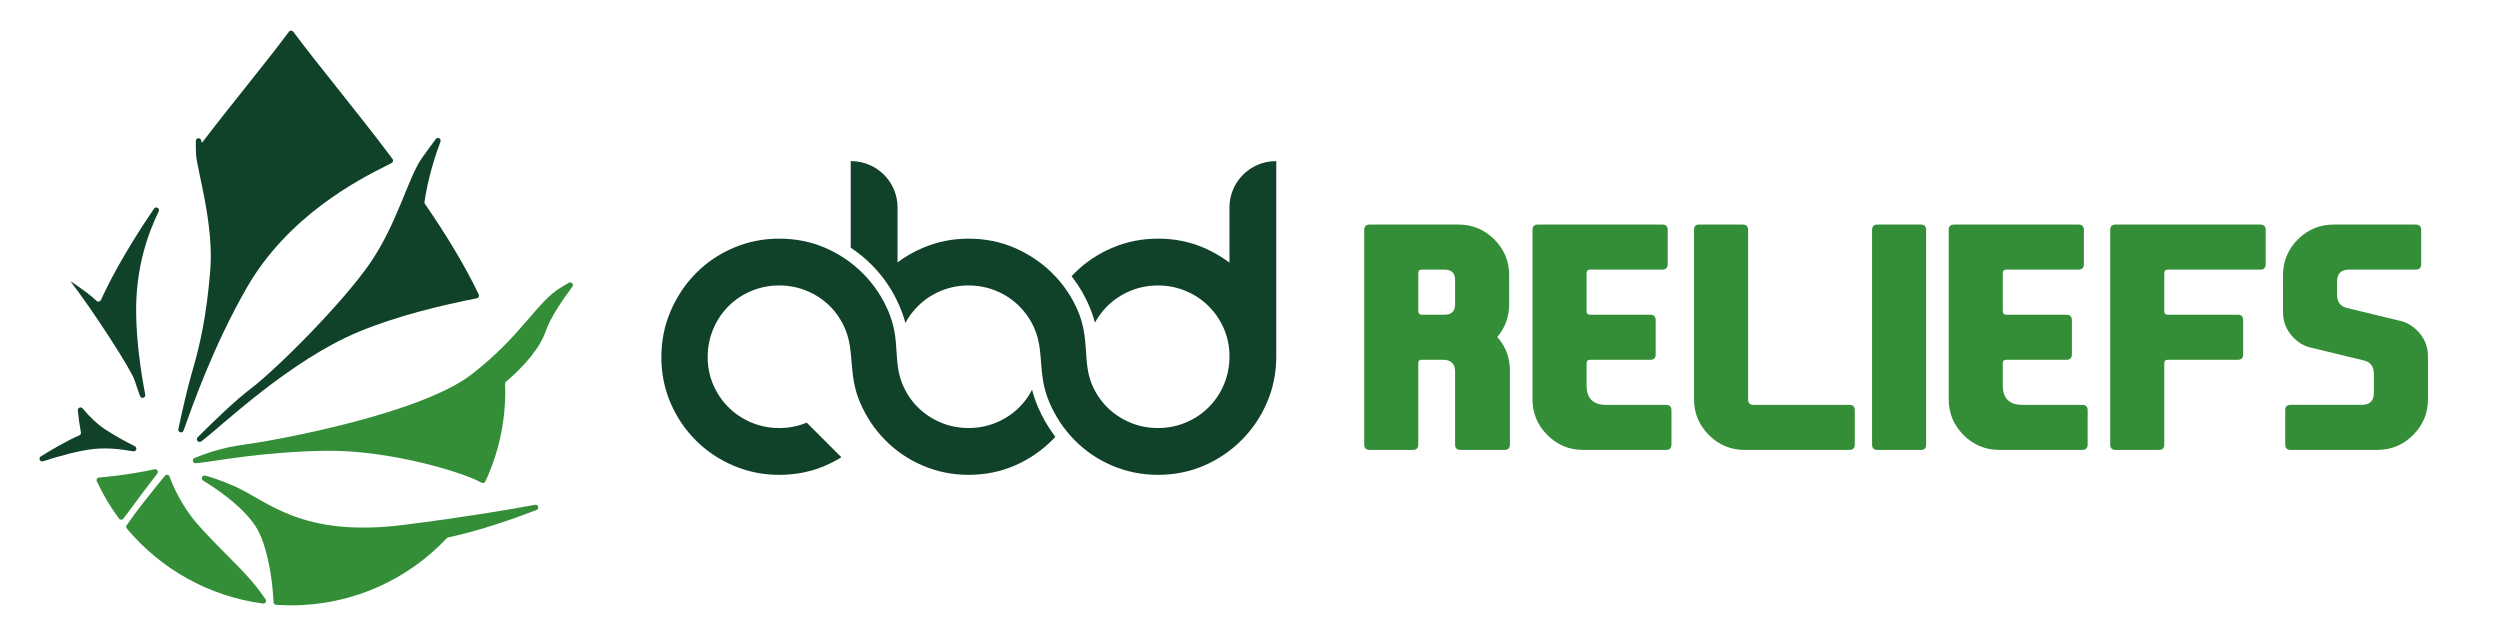
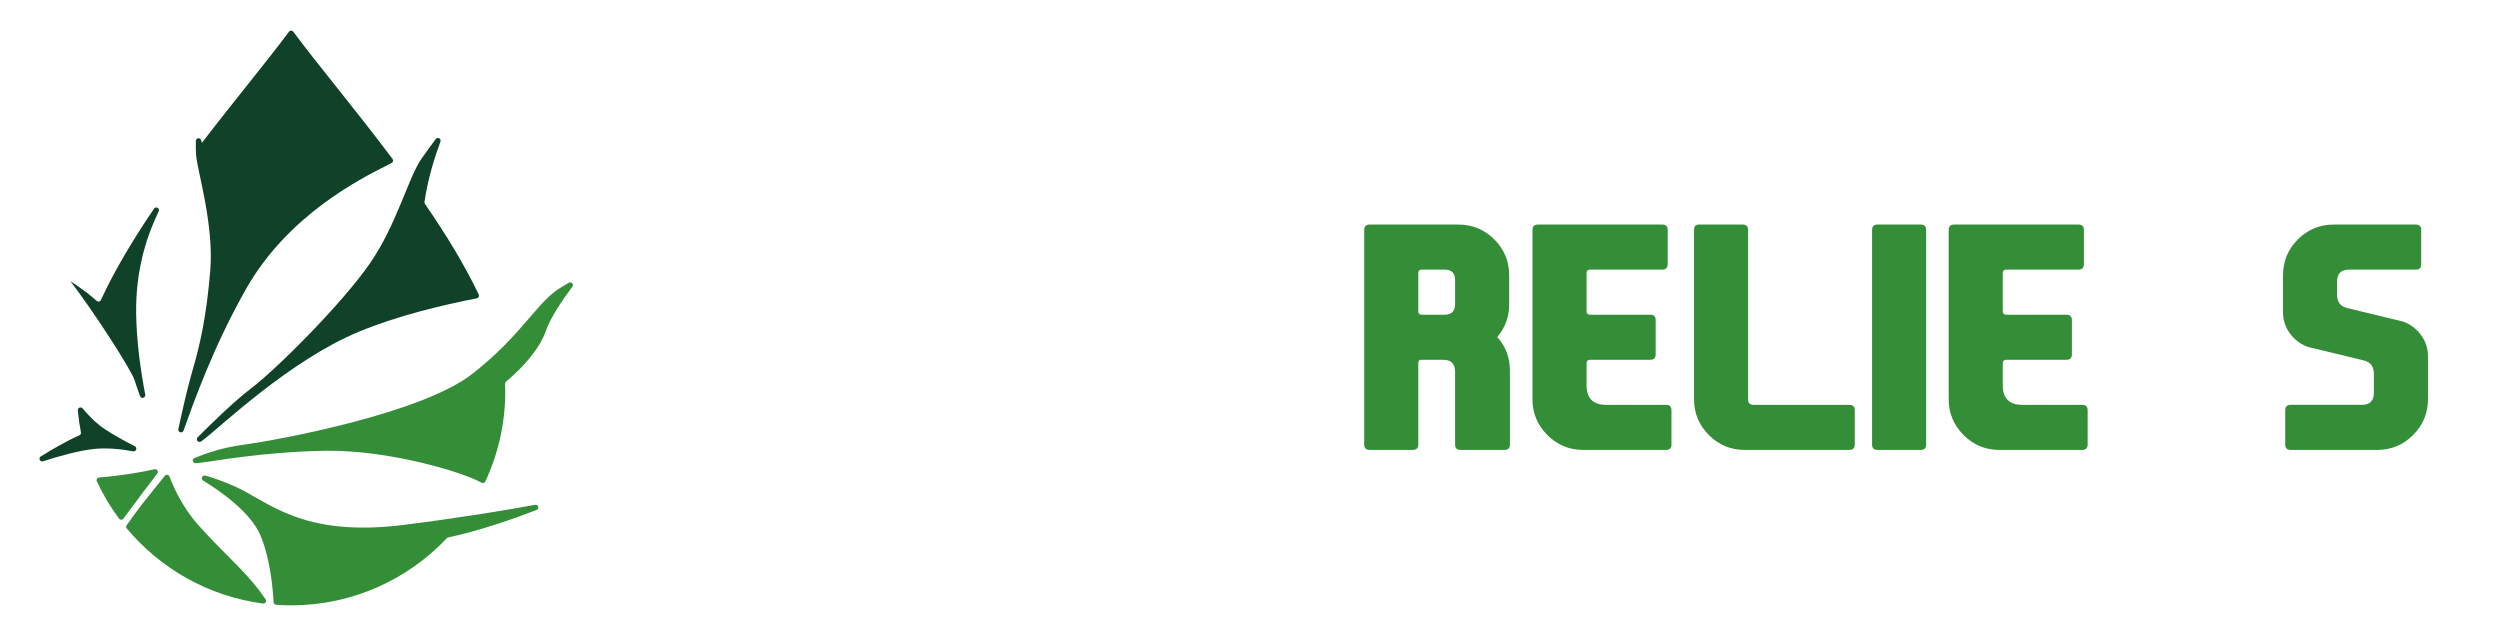
<svg xmlns="http://www.w3.org/2000/svg" version="1.1" id="Calque_1" x="0px" y="0px" width="228px" height="58px" viewBox="0 0 228 58" enable-background="new 0 0 228 58" xml:space="preserve">
  <g>
    <path fill-rule="evenodd" clip-rule="evenodd" fill="#0F4229" d="M7.097,37.426c0.06,0.68,0.156,1.35,0.283,2.008   c0.023,0.115-0.037,0.229-0.145,0.273c-1.089,0.465-2.452,1.26-3.516,1.92c-0.107,0.064-0.147,0.199-0.094,0.314   c0.053,0.113,0.181,0.168,0.3,0.129c1.382-0.447,3.241-0.979,4.69-1.129c1.165-0.119,2.454,0.023,3.53,0.221   c0.122,0.021,0.24-0.049,0.278-0.164c0.04-0.119-0.013-0.244-0.123-0.299c-0.875-0.443-1.875-0.988-2.746-1.564   c-0.679-0.447-1.372-1.102-2.021-1.887c-0.069-0.084-0.183-0.113-0.285-0.072C7.147,37.219,7.087,37.316,7.097,37.426L7.097,37.426   z M43.662,26.859c-1.302-2.727-3.023-5.529-4.909-8.268c-0.037-0.054-0.05-0.111-0.04-0.176c0.308-2.14,0.953-4.15,1.457-5.501   c0.043-0.115-0.005-0.243-0.113-0.303s-0.242-0.03-0.315,0.068c-0.378,0.505-0.82,1.106-1.273,1.75   c-1.247,1.771-2.247,5.982-4.726,9.581c-2.48,3.6-8.429,9.576-10.875,11.436c-1.463,1.113-3.467,3.055-4.842,4.436   c-0.092,0.092-0.097,0.238-0.012,0.336c0.083,0.098,0.229,0.115,0.333,0.039c0.06-0.045,0.122-0.092,0.186-0.139   c1.512-1.129,7.869-7.246,14.196-9.865c3.609-1.494,7.66-2.438,10.758-3.047c0.077-0.015,0.137-0.06,0.173-0.131   C43.696,27.006,43.696,26.931,43.662,26.859L43.662,26.859z M35.799,14.494c-3.367-4.488-6.816-8.586-9.05-11.602   c-0.048-0.064-0.118-0.1-0.198-0.1c-0.081,0-0.15,0.035-0.198,0.1c-1.99,2.685-4.942,6.228-7.942,10.141   c-0.021-0.08-0.042-0.161-0.063-0.241c-0.031-0.121-0.145-0.198-0.268-0.185c-0.124,0.015-0.216,0.116-0.218,0.24   c-0.009,0.397-0.006,0.822,0.017,1.229c0.078,1.38,1.643,6.354,1.299,10.563c-0.345,4.211-0.926,6.785-1.668,9.314   c-0.405,1.381-0.89,3.523-1.245,5.182c-0.027,0.129,0.049,0.254,0.174,0.289s0.256-0.031,0.3-0.154   c0.829-2.322,2.709-7.684,5.747-12.997c3.798-6.643,10.326-9.944,12.793-11.183c0.145-0.073,0.293-0.151,0.443-0.233   c0.065-0.035,0.106-0.092,0.122-0.164C35.859,14.622,35.845,14.554,35.799,14.494L35.799,14.494z M17.957,11.115   c-0.019,0.051-0.086,0.24-0.172,0.488C17.879,11.34,17.94,11.164,17.957,11.115L17.957,11.115z M14.049,19.028   c-1.882,2.768-3.586,5.593-4.847,8.332c-0.033,0.074-0.095,0.123-0.175,0.14s-0.156-0.006-0.216-0.061   c-1.053-0.967-2.393-1.792-2.393-1.792l0,0c2.063,2.662,5.583,8.118,5.863,9.046c0.085,0.283,0.27,0.813,0.49,1.43   c0.044,0.121,0.173,0.188,0.298,0.154c0.125-0.035,0.202-0.158,0.177-0.285c-0.402-2.1-0.802-4.824-0.83-7.48   c-0.045-4.135,1.091-7.246,2.059-9.236c0.057-0.117,0.014-0.257-0.097-0.321C14.265,18.889,14.122,18.921,14.049,19.028   L14.049,19.028z" />
    <path fill-rule="evenodd" clip-rule="evenodd" fill="#348E38" d="M8.831,43.898c0.56,1.205,1.24,2.346,2.025,3.402   c0.047,0.066,0.118,0.1,0.198,0.1c0.081,0,0.15-0.033,0.198-0.1c1.373-1.865,2.507-3.352,3.092-4.111   c0.064-0.084,0.069-0.193,0.013-0.283s-0.159-0.131-0.263-0.109c-0.922,0.207-2.729,0.557-5.061,0.752   c-0.083,0.006-0.152,0.049-0.193,0.121C8.799,43.742,8.795,43.822,8.831,43.898L8.831,43.898z" />
    <path fill-rule="evenodd" clip-rule="evenodd" fill="#348E38" d="M11.564,48.199c3.065,3.664,7.448,6.188,12.422,6.842   c0.098,0.012,0.189-0.031,0.242-0.117c0.051-0.084,0.05-0.186-0.006-0.266c-0.315-0.467-0.73-1.029-1.25-1.639   c-1.36-1.6-2.996-3.002-4.934-5.189c-1.472-1.66-2.276-3.555-2.578-4.369c-0.031-0.086-0.101-0.143-0.19-0.158   c-0.089-0.014-0.174,0.018-0.231,0.086c-0.339,0.412-1.01,1.238-2.148,2.682c-0.363,0.461-0.828,1.102-1.339,1.83   C11.486,47.992,11.491,48.113,11.564,48.199L11.564,48.199z" />
    <path fill-rule="evenodd" clip-rule="evenodd" fill="#348E38" d="M25.181,55.158c0.452,0.033,0.909,0.049,1.37,0.049   c5.593,0,10.636-2.352,14.196-6.119c0.037-0.037,0.077-0.061,0.126-0.072c2.999-0.648,6.042-1.725,8.063-2.508   c0.118-0.045,0.183-0.174,0.146-0.297c-0.035-0.123-0.157-0.197-0.282-0.174c-2.375,0.443-6.411,1.127-11.958,1.83   c-9.401,1.189-12.412-2.195-15.491-3.535c-1.189-0.516-2.04-0.801-2.634-0.955c-0.12-0.031-0.241,0.029-0.289,0.143   c-0.048,0.111-0.007,0.242,0.097,0.307c1.535,0.941,4.292,2.855,5.196,4.932c0.896,2.061,1.155,4.75,1.23,6.168   C24.958,55.053,25.056,55.15,25.181,55.158L25.181,55.158z" />
    <path fill-rule="evenodd" clip-rule="evenodd" fill="#348E38" d="M44.266,43.908c1.165-2.502,1.815-5.289,1.815-8.232   c0-0.219-0.007-0.439-0.02-0.662c-0.005-0.082,0.026-0.152,0.088-0.205c1.647-1.387,3.089-3.061,3.627-4.619   c0.417-1.213,1.514-2.827,2.425-4.044c0.07-0.096,0.065-0.227-0.017-0.314c-0.08-0.089-0.21-0.106-0.312-0.044   c-0.188,0.117-0.398,0.242-0.632,0.376c-2.269,1.305-3.581,4.376-8.209,7.964c-4.631,3.59-17.664,6.008-20.888,6.439   c-1.838,0.246-3.404,0.785-4.408,1.205c-0.114,0.047-0.174,0.168-0.145,0.287c0.029,0.119,0.139,0.197,0.262,0.186   c0.102-0.008,0.21-0.018,0.325-0.029c1.192-0.117,5.663-1.008,11.483-1.104c5.821-0.094,12.461,1.945,14.072,2.818   c0.063,0.033,0.132,0.068,0.207,0.102C44.064,44.086,44.209,44.031,44.266,43.908L44.266,43.908z" />
  </g>
  <g>
-     <path fill-rule="evenodd" clip-rule="evenodd" fill="#0F4229" d="M82.571,29.451c0.303-0.563,0.681-1.071,1.132-1.522   c0.59-0.592,1.286-1.056,2.085-1.392c0.802-0.335,1.647-0.503,2.544-0.503s1.742,0.168,2.543,0.503   c0.8,0.336,1.495,0.8,2.086,1.392c0.593,0.592,1.057,1.279,1.393,2.063c0.902,2.103,0.249,4.129,1.343,6.692   c0.561,1.312,1.327,2.463,2.303,3.453c0.974,0.992,2.117,1.768,3.431,2.328c1.309,0.559,2.702,0.84,4.172,0.84   c1.502,0,2.904-0.281,4.2-0.84c1.293-0.561,2.437-1.336,3.43-2.328c0.989-0.99,1.766-2.142,2.326-3.453   c0.561-1.311,0.837-2.703,0.837-4.172V14.695h-0.048c-2.323,0-4.22,1.896-4.22,4.22v5.039c-0.71-0.538-1.486-0.987-2.325-1.351   c-1.296-0.56-2.698-0.84-4.2-0.84c-1.47,0-2.863,0.28-4.172,0.84c-1.313,0.561-2.457,1.327-3.431,2.303   c-0.093,0.093-0.187,0.188-0.274,0.283l0.156,0.207c0.579,0.765,1.056,1.593,1.434,2.471c0.221,0.508,0.402,1.028,0.54,1.558   c0.302-0.552,0.674-1.051,1.116-1.496c0.595-0.592,1.289-1.056,2.09-1.392c0.799-0.335,1.646-0.503,2.541-0.503   c0.896,0,1.742,0.168,2.544,0.503c0.801,0.336,1.495,0.8,2.085,1.392c0.594,0.592,1.057,1.279,1.395,2.063   c0.336,0.784,0.502,1.622,0.502,2.521c0,0.895-0.166,1.74-0.502,2.541c-0.338,0.799-0.801,1.495-1.395,2.086   c-0.59,0.592-1.284,1.056-2.085,1.392c-0.802,0.337-1.647,0.504-2.544,0.504c-0.896,0-1.742-0.167-2.541-0.504   c-0.801-0.336-1.495-0.8-2.09-1.392c-0.59-0.591-1.053-1.287-1.388-2.086c-0.869-2.066-0.175-4.146-1.296-6.741   c-0.561-1.295-1.336-2.431-2.328-3.405c-0.991-0.976-2.134-1.742-3.428-2.303c-1.298-0.56-2.695-0.84-4.199-0.84   c-1.471,0-2.862,0.28-4.173,0.84c-0.837,0.356-1.604,0.798-2.304,1.323v-5.012c0-2.324-1.895-4.22-4.22-4.22h-0.05v7.894   c0.68,0.448,1.312,0.965,1.896,1.548c1.1,1.1,1.957,2.378,2.567,3.808C82.259,28.438,82.434,28.94,82.571,29.451L82.571,29.451z    M60.316,32.557c0-1.47,0.28-2.861,0.839-4.172c0.56-1.313,1.329-2.463,2.303-3.454c0.975-0.991,2.119-1.767,3.431-2.327   c1.312-0.56,2.702-0.84,4.173-0.84c1.504,0,2.903,0.28,4.198,0.84c1.295,0.561,2.439,1.336,3.43,2.327   c0.992,0.991,1.768,2.142,2.327,3.454c1.138,2.666,0.397,4.53,1.295,6.668c0.335,0.799,0.799,1.495,1.392,2.086   c0.59,0.592,1.286,1.056,2.085,1.392c0.802,0.337,1.647,0.504,2.544,0.504s1.742-0.167,2.543-0.504   c0.8-0.336,1.495-0.8,2.086-1.392c0.469-0.465,0.854-0.996,1.161-1.594c0.142,0.535,0.321,1.063,0.542,1.578   c0.377,0.885,0.851,1.721,1.42,2.493l0.163,0.222c-0.093,0.104-0.189,0.201-0.288,0.299c-0.991,0.992-2.134,1.768-3.428,2.328   c-1.298,0.559-2.695,0.84-4.199,0.84c-1.471,0-2.862-0.281-4.173-0.84c-1.312-0.561-2.455-1.336-3.43-2.328   c-0.976-0.99-1.744-2.142-2.302-3.453c-1.091-2.557-0.461-4.57-1.344-6.668c-0.336-0.799-0.8-1.495-1.39-2.087   c-0.592-0.592-1.289-1.056-2.088-1.392c-0.799-0.335-1.647-0.503-2.543-0.503c-0.894,0-1.743,0.168-2.542,0.503   c-0.799,0.336-1.496,0.8-2.086,1.392c-0.592,0.592-1.056,1.288-1.391,2.087c-0.336,0.8-0.504,1.647-0.504,2.541   c0,0.896,0.167,1.736,0.504,2.52c0.334,0.785,0.798,1.472,1.391,2.063c0.59,0.592,1.287,1.056,2.086,1.392   c0.8,0.337,1.648,0.504,2.542,0.504c0.884,0,1.722-0.163,2.512-0.49l3.157,3.157c-0.467,0.287-0.956,0.541-1.47,0.764   c-1.295,0.559-2.694,0.84-4.198,0.84c-1.471,0-2.861-0.281-4.173-0.84c-1.312-0.561-2.456-1.328-3.431-2.303   c-0.974-0.975-1.743-2.111-2.303-3.406C60.596,35.461,60.316,34.061,60.316,32.557z" />
    <g>
      <path fill="#348E38" d="M136.556,30.742c0.767,0.859,1.149,1.878,1.149,3.055v6.742c0,0.33-0.162,0.494-0.492,0.494h-4.017    c-0.327,0-0.492-0.164-0.492-0.494v-6.633c0-0.729-0.365-1.094-1.096-1.094h-1.987c-0.182,0-0.273,0.108-0.273,0.326v7.4    c0,0.33-0.164,0.494-0.494,0.494h-3.946c-0.328,0-0.492-0.164-0.492-0.494V20.974c0-0.329,0.164-0.494,0.492-0.494h8.099    c1.278,0,2.37,0.452,3.275,1.355c0.905,0.904,1.356,1.998,1.356,3.275v2.631c0,1.141-0.361,2.137-1.082,2.987V30.742z     M129.348,24.918v3.454c0,0.22,0.109,0.329,0.329,0.329h2.068c0.641,0,0.959-0.321,0.959-0.96v-2.193    c0-0.639-0.318-0.959-0.959-0.959h-2.068C129.457,24.589,129.348,24.7,129.348,24.918z" />
      <path fill="#348E38" d="M139.762,36.4V20.974c0-0.329,0.164-0.494,0.493-0.494h11.346c0.33,0,0.494,0.165,0.494,0.494v3.121    c0,0.329-0.164,0.494-0.494,0.494h-6.578c-0.218,0-0.327,0.111-0.327,0.329v3.454c0,0.22,0.109,0.329,0.327,0.329h5.481    c0.329,0,0.494,0.164,0.494,0.494v3.123c0,0.33-0.165,0.494-0.494,0.494h-5.481c-0.218,0-0.327,0.108-0.327,0.326v2.004    c0,1.186,0.592,1.779,1.781,1.779h5.468c0.328,0,0.493,0.164,0.493,0.494v3.123c0,0.33-0.165,0.494-0.493,0.494h-7.551    c-1.278,0-2.37-0.451-3.275-1.357C140.213,38.771,139.762,37.681,139.762,36.4z" />
      <path fill="#348E38" d="M155.85,39.676c-0.904-0.904-1.355-1.995-1.355-3.275V20.974c0-0.329,0.141-0.494,0.423-0.494h4.015    c0.329,0,0.493,0.165,0.493,0.494v15.454c0,0.33,0.165,0.494,0.495,0.494h8.743c0.328,0,0.493,0.164,0.493,0.494v3.123    c0,0.33-0.165,0.494-0.493,0.494h-9.538C157.845,41.033,156.753,40.582,155.85,39.676z" />
      <path fill="#348E38" d="M175.664,40.539c0,0.33-0.158,0.494-0.479,0.494h-3.962c-0.328,0-0.491-0.164-0.491-0.494V20.974    c0-0.329,0.163-0.494,0.491-0.494h3.962c0.321,0,0.479,0.165,0.479,0.494V40.539z" />
      <path fill="#348E38" d="M177.721,36.4V20.974c0-0.329,0.165-0.494,0.49-0.494h11.349c0.329,0,0.491,0.165,0.491,0.494v3.121    c0,0.329-0.162,0.494-0.491,0.494h-6.578c-0.221,0-0.329,0.111-0.329,0.329v3.454c0,0.22,0.108,0.329,0.329,0.329h5.482    c0.329,0,0.493,0.164,0.493,0.494v3.123c0,0.33-0.164,0.494-0.493,0.494h-5.482c-0.221,0-0.329,0.108-0.329,0.326v2.004    c0,1.186,0.594,1.779,1.783,1.779h5.464c0.329,0,0.494,0.164,0.494,0.494v3.123c0,0.33-0.165,0.494-0.494,0.494h-7.548    c-1.281,0-2.372-0.451-3.275-1.357C178.172,38.771,177.721,37.681,177.721,36.4z" />
-       <path fill="#348E38" d="M192.45,40.539V20.974c0-0.329,0.164-0.494,0.491-0.494h13.197c0.329,0,0.493,0.165,0.493,0.494v3.121    c0,0.329-0.164,0.494-0.493,0.494h-8.428c-0.22,0-0.328,0.111-0.328,0.329v3.454c0,0.22,0.108,0.329,0.328,0.329h6.371    c0.33,0,0.495,0.164,0.495,0.494v3.123c0,0.33-0.165,0.494-0.495,0.494h-6.371c-0.22,0-0.328,0.108-0.328,0.326v7.4    c0,0.33-0.165,0.494-0.495,0.494h-3.946C192.614,41.033,192.45,40.869,192.45,40.539z" />
      <path fill="#348E38" d="M220.938,30.757c0.329,0.519,0.493,1.11,0.493,1.766V36.4c0,1.28-0.451,2.371-1.359,3.275    c-0.902,0.906-1.994,1.357-3.274,1.357h-7.893c-0.329,0-0.493-0.164-0.493-0.494v-3.123c0-0.33,0.164-0.494,0.493-0.494h6.495    c0.731,0,1.097-0.365,1.097-1.097v-1.712c0-0.676-0.296-1.086-0.891-1.233l-4.7-1.139c-0.647-0.116-1.219-0.425-1.713-0.917    c-0.017-0.018-0.039-0.039-0.066-0.067c-0.165-0.173-0.308-0.357-0.428-0.55c-0.326-0.519-0.49-1.109-0.49-1.766V25.11    c0-1.277,0.451-2.371,1.355-3.275c0.904-0.903,1.994-1.355,3.275-1.355h7.481c0.329,0,0.494,0.165,0.494,0.494v3.121    c0,0.329-0.165,0.494-0.494,0.494h-6.084c-0.73,0-1.097,0.365-1.097,1.096v1.167c0,0.675,0.296,1.088,0.891,1.232l4.7,1.139    c0.649,0.117,1.219,0.424,1.712,0.918c0.021,0.016,0.042,0.039,0.07,0.066C220.679,30.38,220.818,30.564,220.938,30.757z" />
    </g>
  </g>
</svg>